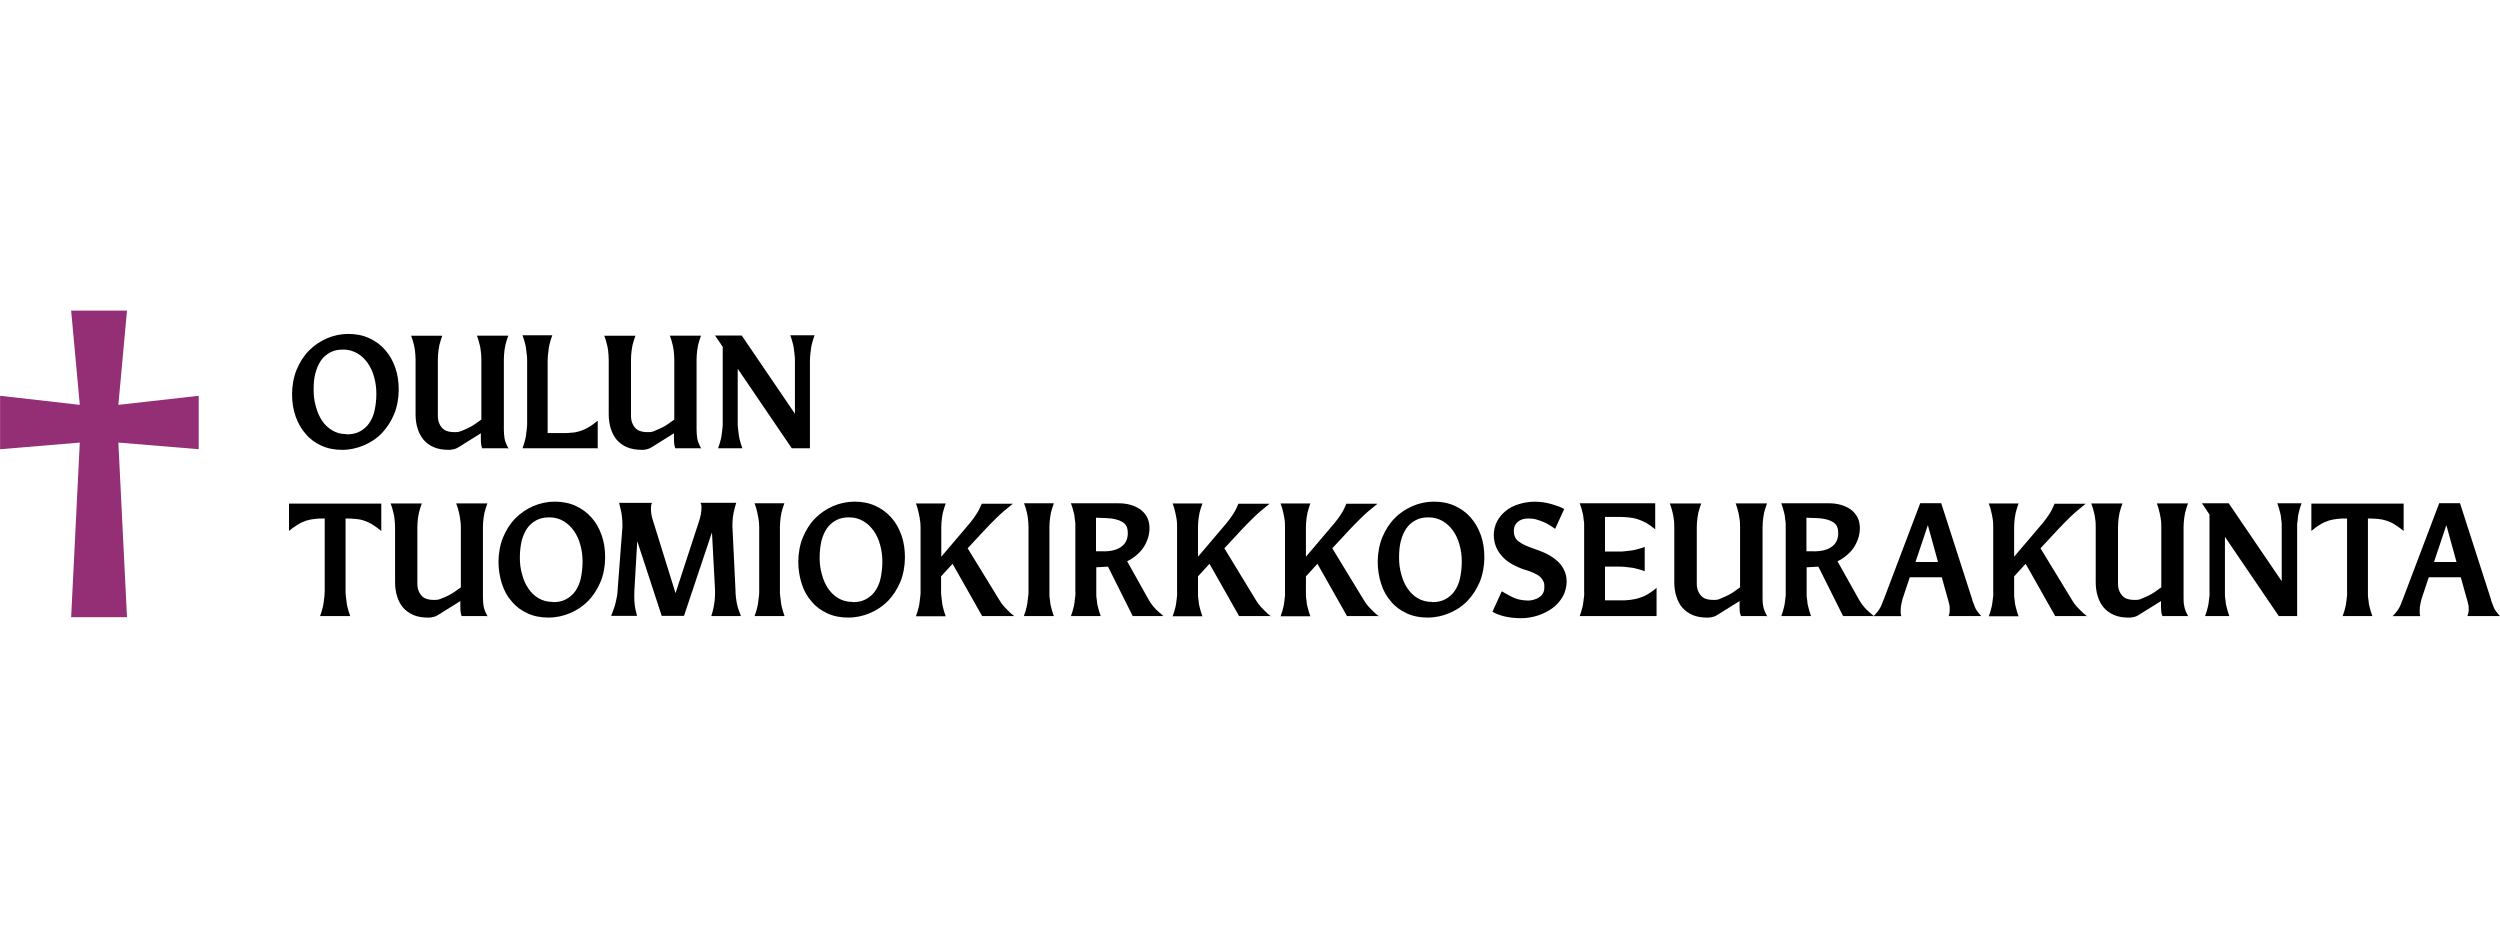
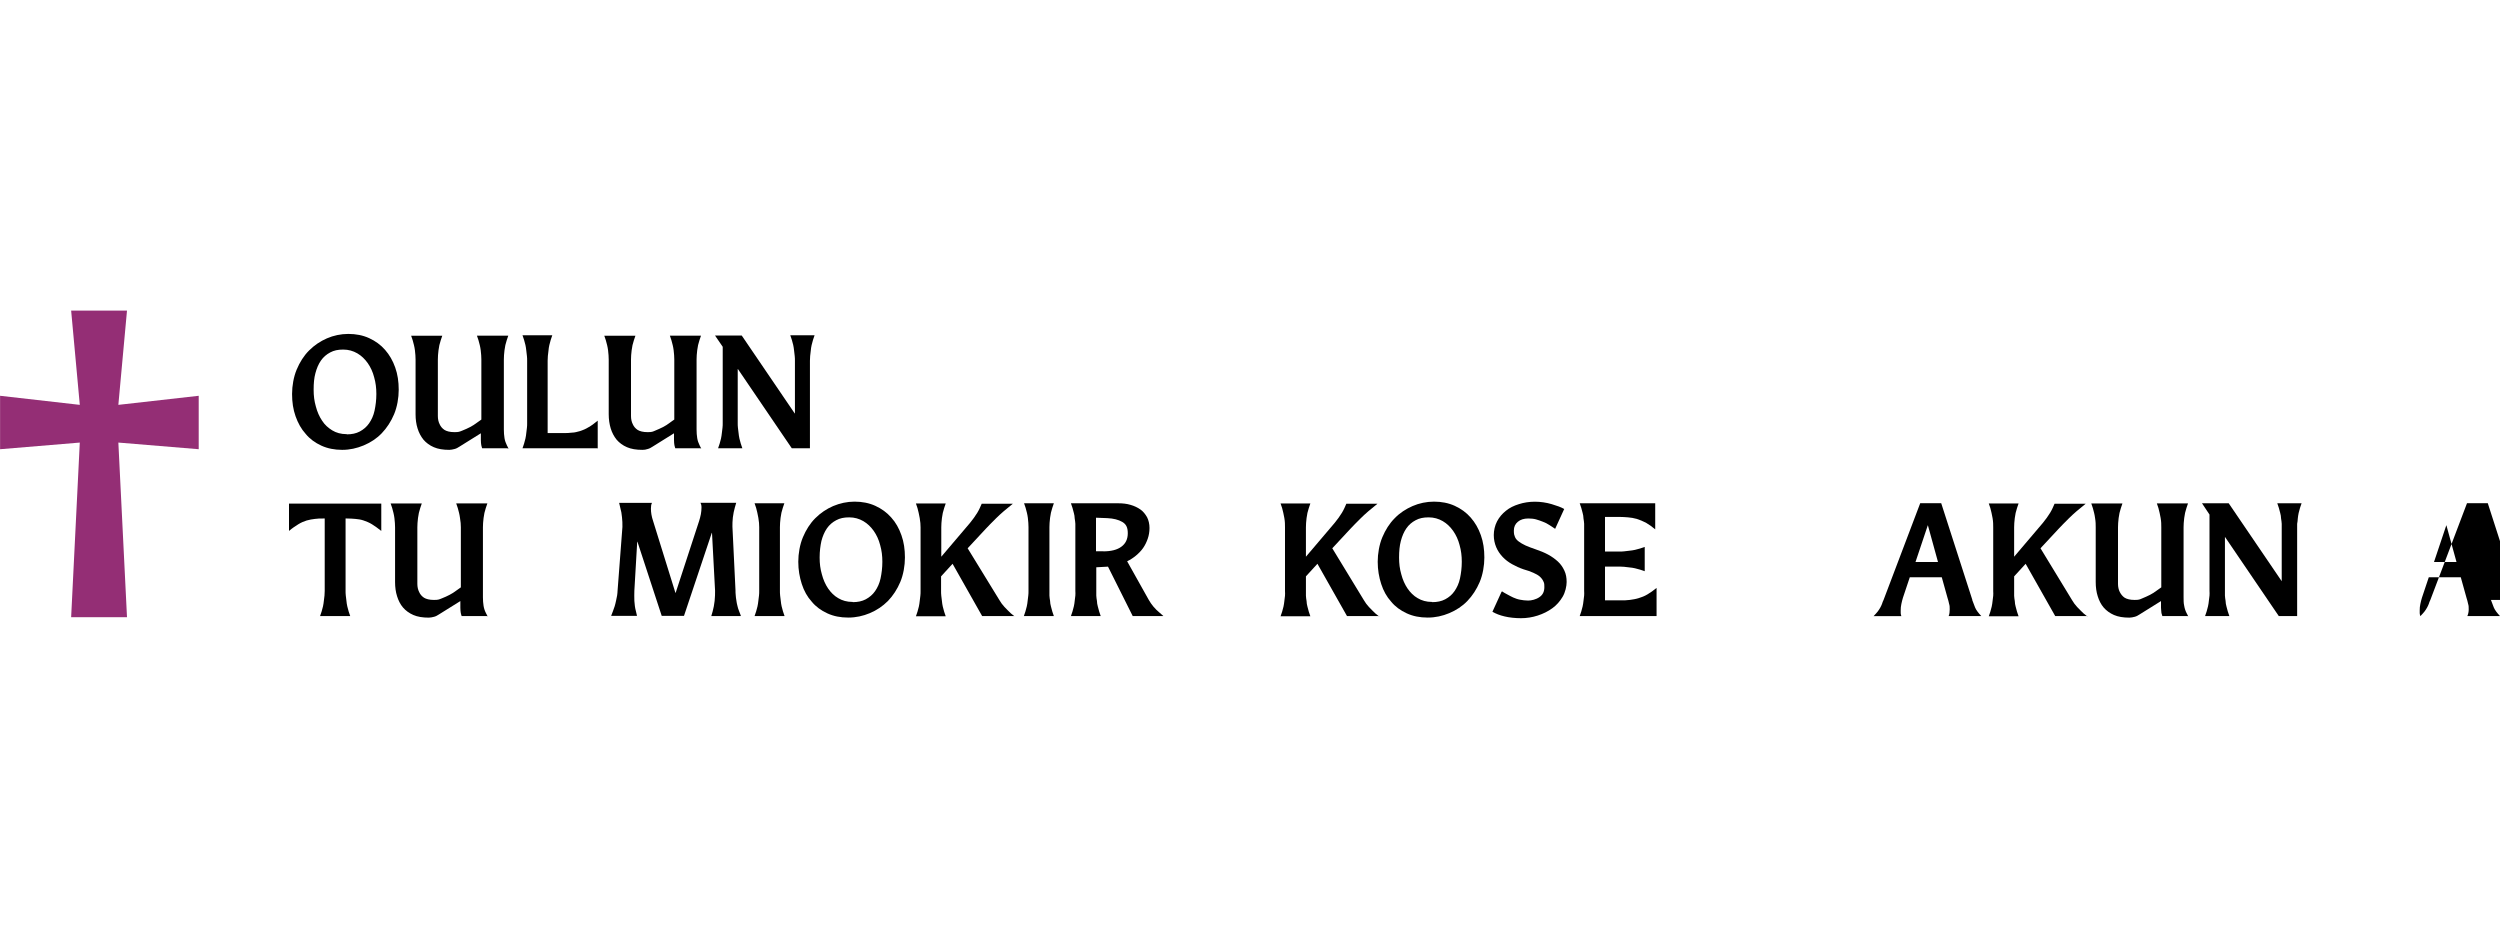
<svg xmlns="http://www.w3.org/2000/svg" id="tuomiokirkko" viewBox="0 0 350 130">
  <defs>
    <style>
      .cls-1 {
        fill: #942e75;
      }
    </style>
  </defs>
  <path class="cls-1" d="M16.57,61.96l1.21,24.45h-7.82l1.21-24.45-11.16.93v-7.48l11.16,1.27-1.21-13.2h7.82l-1.21,13.2,11.25-1.27v7.48s-11.25-.93-11.25-.93Z" />
  <path d="M47.9,62.98c-1.05,0-2.04-.19-2.91-.59-.87-.4-1.61-.93-2.19-1.64-.62-.68-1.08-1.51-1.42-2.47s-.49-1.98-.49-3.12.22-2.41.65-3.43.99-1.92,1.73-2.66c.74-.74,1.58-1.3,2.5-1.7s1.95-.62,3-.62,2.04.19,2.91.59c.87.4,1.61.93,2.23,1.64s1.08,1.51,1.42,2.47c.34.96.49,1.98.49,3.12s-.22,2.41-.65,3.43c-.43,1.02-1.02,1.92-1.73,2.66s-1.58,1.3-2.53,1.7c-.96.4-1.95.62-3,.62h0ZM48.55,60.81c.68,0,1.3-.12,1.82-.4s.96-.65,1.3-1.14c.34-.49.62-1.08.77-1.79s.25-1.48.25-2.32-.09-1.58-.31-2.35c-.19-.74-.49-1.39-.9-1.98-.4-.56-.87-1.02-1.45-1.36-.59-.34-1.24-.53-1.98-.53s-1.3.12-1.82.4c-.53.28-.96.65-1.3,1.14-.34.49-.59,1.08-.77,1.76-.19.68-.25,1.45-.25,2.32s.09,1.58.31,2.35c.19.74.49,1.42.87,1.98.37.59.87,1.02,1.42,1.36s1.24.53,1.98.53h.06v.03Z" />
  <path d="M71.05,62.76h-3.55c-.03-.12-.09-.25-.12-.43s-.06-.43-.06-.74v-.93l-3.03,1.89c-.19.12-.4.25-.65.31s-.49.12-.74.12c-.87,0-1.58-.12-2.16-.37-.59-.25-1.08-.62-1.45-1.05-.37-.46-.65-.99-.83-1.58-.19-.59-.28-1.27-.28-1.98v-7.66c0-.37-.03-.8-.09-1.3-.06-.49-.19-.96-.31-1.39l-.22-.65h4.36l-.22.65c-.15.43-.25.9-.31,1.39s-.09.93-.09,1.3v7.91c0,.43.09.83.25,1.14.15.34.37.59.68.8.31.19.77.31,1.39.31s.71-.06,1.11-.22.74-.31,1.08-.49.65-.37.93-.59c.28-.19.49-.34.65-.46v-8.41c0-.37-.03-.8-.09-1.3-.06-.49-.19-.96-.31-1.39l-.22-.65h4.39l-.22.65c-.15.43-.25.9-.31,1.39s-.09.93-.09,1.3v9.8c0,.43.03.83.09,1.21s.19.71.34,1.02l.22.43h-.12v-.03Z" />
  <path d="M83.72,62.76h-10.57l.22-.65c.06-.22.12-.43.19-.71s.09-.53.12-.77.06-.53.09-.74.03-.46.03-.65v-8.75c0-.19,0-.4-.03-.65s-.06-.49-.09-.77c-.03-.25-.06-.53-.12-.77s-.12-.49-.19-.71l-.22-.65h4.17l-.22.65c-.06.22-.12.46-.19.71s-.09.53-.12.77-.06.53-.09.77c0,.25-.03.46-.03.65v10.14h2.23c.4,0,.77,0,1.17-.06.37,0,.77-.12,1.14-.22.37-.12.77-.28,1.17-.53.4-.22.83-.53,1.3-.93v3.83h.03v.03Z" />
  <path d="M98.09,62.76h-3.55c-.03-.12-.09-.25-.12-.43s-.06-.43-.06-.74v-.93l-3.03,1.89c-.19.12-.4.25-.65.31-.25.09-.49.12-.74.12-.87,0-1.58-.12-2.16-.37-.59-.25-1.08-.62-1.45-1.05-.37-.46-.65-.99-.83-1.58s-.28-1.27-.28-1.98v-7.66c0-.37-.03-.8-.09-1.3-.06-.49-.19-.96-.31-1.39l-.22-.65h4.36l-.22.65c-.15.43-.25.9-.31,1.39s-.09.93-.09,1.3v7.91c0,.43.09.83.25,1.14.15.34.37.59.68.8.31.19.77.31,1.39.31s.71-.06,1.08-.22.74-.31,1.08-.49.65-.37.93-.59.49-.34.65-.46v-8.41c0-.37-.03-.8-.09-1.3-.06-.49-.19-.96-.31-1.39l-.22-.65h4.36l-.22.65c-.15.43-.25.9-.31,1.39s-.09.93-.09,1.3v9.8c0,.43.03.83.09,1.21s.19.71.34,1.02l.22.43h-.06v-.03Z" />
  <path d="M113.42,62.76h-2.57l-7.54-11.09h-.03v7.57c0,.19,0,.4.03.65s.06.49.09.74c.03.25.06.53.12.77.06.25.12.49.19.71l.22.65h-3.4l.22-.65c.06-.22.12-.43.19-.71.06-.25.09-.53.12-.77s.06-.53.09-.74.03-.46.03-.65v-10.69l-1.08-1.58h3.74l7.42,10.91h.03v-7.39c0-.19,0-.4-.03-.65s-.06-.49-.09-.77c-.03-.25-.06-.53-.12-.77s-.12-.49-.19-.71l-.22-.65h3.4l-.22.65c-.06.22-.12.46-.19.71s-.09.53-.12.77-.06.53-.09.77c0,.25-.03.46-.03.65v12.27h.03Z" />
  <path d="M48.98,86.25h-4.17l.22-.65c.06-.22.12-.43.19-.71.06-.25.09-.53.12-.77s.06-.53.09-.74c0-.25.03-.46.03-.65v-10.14h-.22c-.4,0-.8,0-1.17.06-.37.03-.74.12-1.14.22-.37.12-.77.28-1.17.53s-.83.53-1.3.93v-3.83h12.92v3.83c-.46-.37-.9-.68-1.3-.93s-.8-.4-1.17-.53-.77-.19-1.14-.22c-.37-.03-.77-.06-1.17-.06h-.22v10.14c0,.19,0,.4.03.65s.06.49.09.74c.03.28.06.53.12.77s.12.49.19.71l.22.65h-.03Z" />
  <path d="M68.15,86.25h-3.52c-.03-.12-.09-.25-.12-.43-.03-.19-.06-.43-.06-.74v-.93l-3.03,1.89c-.19.12-.4.25-.65.31s-.49.12-.74.12c-.87,0-1.58-.12-2.16-.37s-1.08-.62-1.45-1.05-.65-.99-.83-1.58c-.19-.59-.28-1.27-.28-1.98v-7.66c0-.37-.03-.8-.09-1.3-.06-.49-.19-.96-.31-1.39l-.22-.65h4.36l-.22.65c-.15.43-.25.9-.31,1.39s-.09.93-.09,1.3v7.91c0,.43.09.83.25,1.14.15.34.37.59.68.8.31.19.77.31,1.39.31s.71-.06,1.11-.22.74-.31,1.08-.49.65-.37.93-.59c.28-.19.49-.34.65-.46v-8.41c0-.37-.03-.8-.12-1.3-.06-.49-.19-.96-.31-1.39l-.22-.65h4.36l-.22.65c-.15.43-.25.9-.31,1.39s-.09.93-.09,1.3v9.8c0,.43.03.83.09,1.21.06.37.19.74.34,1.02l.22.43h-.09v-.03Z" />
-   <path d="M76.77,86.46c-1.08,0-2.04-.19-2.91-.59-.87-.4-1.61-.93-2.19-1.64-.62-.68-1.08-1.51-1.39-2.47s-.49-1.98-.49-3.12.22-2.41.65-3.43.99-1.92,1.73-2.66,1.58-1.3,2.5-1.7c.96-.4,1.95-.62,3-.62s2.04.19,2.91.59c.87.4,1.61.93,2.23,1.64.62.68,1.08,1.51,1.42,2.47s.49,1.98.49,3.12-.22,2.41-.65,3.43-1.02,1.92-1.73,2.66c-.74.74-1.58,1.3-2.53,1.7s-1.95.62-3,.62h-.03ZM77.42,84.3c.68,0,1.3-.12,1.82-.4s.96-.65,1.3-1.14.62-1.08.77-1.79.25-1.48.25-2.32-.09-1.58-.31-2.35c-.19-.74-.49-1.39-.9-1.98-.4-.56-.87-1.02-1.45-1.36-.59-.34-1.24-.53-1.98-.53s-1.3.12-1.82.4c-.53.28-.96.65-1.3,1.14s-.59,1.08-.77,1.76c-.15.68-.25,1.45-.25,2.32s.09,1.58.31,2.35c.19.74.49,1.42.87,1.98s.87,1.05,1.42,1.36c.56.34,1.24.53,1.98.53h.06v.03Z" />
  <path d="M103.66,86.25h-4.08l.19-.65c.12-.43.22-.93.28-1.48.06-.56.06-1.02.06-1.42l-.43-8.1h-.03l-3.89,11.62h-3.12l-3.4-10.38h-.03l-.4,6.86c0,.43-.03.93,0,1.42s.09.99.22,1.45l.15.65h-3.62l.25-.65c.09-.22.15-.43.25-.71s.12-.53.19-.77.09-.53.15-.74c.03-.25.06-.46.06-.65l.68-8.93c0-.46,0-.9-.06-1.36-.03-.43-.12-.9-.25-1.36l-.15-.65h4.6c-.12.22-.15.49-.15.8,0,.56.09,1.11.31,1.76l3.12,10.04h.03l3.28-10.04c.09-.31.19-.62.25-.96.06-.34.09-.65.09-.96s-.06-.49-.15-.65h5.01l-.19.65c-.12.43-.22.9-.28,1.39-.06.49-.06.93-.06,1.3l.43,8.93c0,.19,0,.4.03.65,0,.25.06.49.09.74.03.28.09.53.15.77s.12.49.22.71l.25.65h0v.06h-.03Z" />
  <path d="M109.81,86.25h-4.17l.22-.65c.06-.22.12-.43.19-.71.06-.25.09-.53.12-.77.03-.28.06-.53.09-.74s.03-.46.03-.65v-8.93c0-.37-.03-.8-.12-1.3s-.19-.96-.31-1.39l-.22-.65h4.17l-.22.65c-.15.43-.25.9-.31,1.39s-.09.93-.09,1.3v8.93c0,.19,0,.4.03.65s.06.49.09.74c.03.28.06.53.12.77s.12.49.19.71l.22.65h-.03Z" />
  <path d="M118.74,86.46c-1.08,0-2.04-.19-2.91-.59-.87-.4-1.61-.93-2.19-1.64-.62-.68-1.08-1.51-1.39-2.47s-.49-1.98-.49-3.12.22-2.41.65-3.43.99-1.92,1.73-2.66,1.58-1.3,2.5-1.7c.96-.4,1.95-.62,3-.62s2.04.19,2.91.59c.87.4,1.61.93,2.23,1.64.62.68,1.08,1.51,1.42,2.47s.49,1.98.49,3.12-.22,2.41-.65,3.43-1.02,1.92-1.73,2.66c-.74.74-1.58,1.3-2.53,1.7s-1.95.62-3,.62h-.03ZM119.39,84.3c.68,0,1.3-.12,1.82-.4s.96-.65,1.3-1.14.62-1.08.77-1.79.25-1.48.25-2.32-.09-1.58-.31-2.35c-.19-.74-.49-1.39-.9-1.98-.4-.56-.87-1.02-1.45-1.36-.59-.34-1.24-.53-1.98-.53s-1.3.12-1.82.4c-.53.28-.96.65-1.3,1.14s-.59,1.08-.77,1.76c-.15.68-.25,1.45-.25,2.32s.09,1.58.31,2.35c.19.74.49,1.42.87,1.98s.87,1.05,1.42,1.36c.56.34,1.24.53,1.98.53h.06v.03Z" />
  <path d="M141.98,86.25h-4.48l-4.14-7.32-1.61,1.76v2.07c0,.19,0,.4.03.65s.06.49.09.74c.03.28.06.53.12.77s.12.49.19.71l.22.65h-4.17l.22-.65c.06-.22.12-.43.19-.71.06-.25.09-.53.12-.77.03-.28.06-.53.09-.74s.03-.46.03-.65v-8.93c0-.37-.03-.8-.12-1.3s-.19-.96-.31-1.39l-.22-.65h4.17l-.22.65c-.15.43-.25.9-.31,1.39s-.09.93-.09,1.3v4.11l4.02-4.73c.4-.49.74-.96,1.02-1.42s.46-.9.62-1.27h4.36c-.93.74-1.73,1.42-2.35,2.04s-1.11,1.11-1.45,1.48l-2.53,2.72,4.45,7.26c.19.34.43.65.71.96s.59.59.9.9l.53.43h0l-.06-.06h0Z" />
  <path d="M147.51,86.25h-4.17l.22-.65c.06-.22.12-.43.19-.71s.09-.53.12-.77c.03-.28.06-.53.09-.74s.03-.46.03-.65v-8.93c0-.37-.03-.8-.09-1.3-.06-.49-.19-.96-.31-1.39l-.22-.65h4.17l-.22.65c-.15.43-.25.9-.31,1.39s-.09.93-.09,1.3v9.58c0,.25.06.49.09.74,0,.28.06.53.12.77s.12.49.19.71l.22.65h-.03Z" />
  <path d="M162.84,86.25h-4.26l-3.46-6.92-1.64.09v3.96c0,.25.06.49.09.74,0,.28.06.53.12.77s.12.49.19.71l.22.65h-4.17l.22-.65c.06-.22.12-.43.19-.71s.09-.53.12-.77.06-.53.09-.74,0-.46,0-.65v-9.4c0-.25-.06-.49-.09-.74,0-.28-.06-.53-.12-.77s-.12-.49-.19-.71l-.22-.65h6.61c.62,0,1.21.06,1.73.22.53.15.99.37,1.39.65s.68.65.93,1.08c.22.43.34.96.34,1.51s-.09,1.05-.25,1.51-.37.9-.65,1.3c-.28.4-.62.74-.99,1.05s-.8.59-1.24.8l3.03,5.41c.37.65.87,1.27,1.55,1.82l.49.43h-.03ZM154.46,77.19c1.11,0,1.95-.22,2.53-.65.59-.43.9-1.05.9-1.89s-.25-1.27-.77-1.58-1.24-.49-2.1-.53l-1.58-.06v4.7h1.02,0Z" />
-   <path d="M177.95,86.25h-4.48l-4.14-7.32-1.61,1.76v2.72c0,.25.06.49.09.74,0,.28.06.53.12.77s.12.49.19.71l.22.65h-4.17l.22-.65c.06-.22.12-.43.19-.71.06-.25.09-.53.12-.77s.06-.53.09-.74,0-.46,0-.65v-8.93c0-.37,0-.8-.09-1.3s-.19-.96-.31-1.39l-.22-.65h4.17l-.22.65c-.15.43-.25.9-.31,1.39s-.09.93-.09,1.3v4.11l4.02-4.73c.4-.49.74-.96,1.02-1.42.28-.46.46-.9.62-1.27h4.36c-.93.74-1.73,1.42-2.35,2.04s-1.11,1.11-1.45,1.48l-2.53,2.72,4.42,7.26c.19.34.43.65.71.96.28.31.59.59.9.9l.53.43h0v-.06h0Z" />
  <path d="M193.06,86.25h-4.48l-4.14-7.32-1.61,1.76v2.72c0,.25.06.49.09.74,0,.28.06.53.12.77s.12.49.19.71l.22.65h-4.17l.22-.65c.06-.22.12-.43.19-.71.06-.25.09-.53.12-.77s.06-.53.09-.74,0-.46,0-.65v-8.93c0-.37,0-.8-.09-1.3s-.19-.96-.31-1.39l-.22-.65h4.17l-.22.65c-.15.43-.25.9-.31,1.39s-.09.93-.09,1.3v4.11l4.02-4.73c.4-.49.74-.96,1.02-1.42.28-.46.46-.9.62-1.27h4.36c-.93.74-1.73,1.42-2.35,2.04s-1.11,1.11-1.45,1.48l-2.53,2.72,4.42,7.26c.19.34.43.65.71.96.28.31.59.59.9.9l.53.43h0v-.06h0Z" />
  <path d="M199.86,86.46c-1.08,0-2.04-.19-2.91-.59-.87-.4-1.61-.93-2.19-1.64-.62-.68-1.08-1.51-1.39-2.47s-.49-1.98-.49-3.12.22-2.41.65-3.43.99-1.92,1.73-2.66c.71-.74,1.58-1.3,2.5-1.7s1.95-.62,3-.62,2.04.19,2.91.59c.87.4,1.61.93,2.23,1.64s1.08,1.51,1.42,2.47.49,1.98.49,3.12-.22,2.41-.65,3.43c-.43,1.02-1.02,1.92-1.73,2.66-.71.74-1.58,1.3-2.53,1.7s-1.95.62-3,.62h-.03ZM200.51,84.3c.68,0,1.3-.12,1.82-.4.53-.28.96-.65,1.3-1.14s.62-1.08.77-1.79.25-1.48.25-2.32-.09-1.58-.31-2.35c-.19-.74-.49-1.39-.9-1.98-.4-.56-.87-1.02-1.45-1.36-.59-.34-1.24-.53-1.98-.53s-1.3.12-1.82.4c-.53.28-.96.65-1.3,1.14s-.59,1.08-.77,1.76-.25,1.45-.25,2.32.09,1.58.31,2.35c.19.74.49,1.42.87,1.98s.87,1.05,1.42,1.36c.56.34,1.24.53,1.98.53h.06v.03Z" />
  <path d="M210.28,82.79c.22.15.46.28.74.43s.56.31.83.43.62.25.96.31.71.12,1.14.12,1.11-.15,1.58-.49c.46-.31.68-.77.68-1.39s-.06-.62-.15-.83-.25-.43-.49-.65c-.22-.19-.53-.37-.9-.53s-.83-.34-1.39-.49c-.56-.19-1.08-.43-1.58-.71s-.96-.62-1.33-1.02-.68-.83-.9-1.36-.34-1.08-.34-1.7.15-1.33.46-1.92.71-1.05,1.24-1.48,1.11-.71,1.82-.93c.68-.22,1.45-.34,2.23-.34s1.61.12,2.35.34c.74.22,1.33.43,1.76.68l-1.27,2.78c-.25-.19-.53-.34-.8-.53-.28-.19-.59-.34-.9-.46s-.65-.25-.99-.34-.71-.12-1.08-.12c-.59,0-1.08.15-1.45.46s-.56.71-.56,1.24.06.62.15.87.28.46.53.65.56.37.96.56.87.34,1.39.53c.65.22,1.24.46,1.76.74s.99.62,1.39.99.68.8.9,1.27.31.99.31,1.58-.19,1.45-.56,2.07-.83,1.17-1.45,1.61c-.59.43-1.27.77-2.04,1.02s-1.55.37-2.35.37-1.64-.09-2.29-.25c-.65-.15-1.21-.37-1.7-.65l1.27-2.78h0l.06-.06h0Z" />
  <path d="M231.91,86.25h-10.75l.22-.65c.06-.22.12-.43.19-.71.06-.25.09-.53.12-.77s.06-.53.09-.74,0-.46,0-.65v-9.4c0-.25-.06-.49-.09-.74,0-.28-.06-.53-.12-.77s-.12-.49-.19-.71l-.22-.65h10.57v3.65c-.43-.37-.87-.68-1.3-.93-.43-.22-.87-.4-1.27-.53-.43-.12-.83-.19-1.24-.22-.4-.03-.8-.06-1.21-.06h-2.01v4.85h2.01c.19,0,.4,0,.65-.03s.49-.06.77-.09c.25-.03.53-.06.77-.12s.49-.12.71-.19l.65-.22v3.4l-.65-.22c-.22-.06-.46-.12-.71-.19s-.53-.09-.77-.12c-.25-.03-.53-.06-.77-.09-.25,0-.46-.03-.65-.03h-2.01v4.73h2.23c.4,0,.83,0,1.24-.06s.83-.12,1.24-.25c.4-.12.83-.28,1.24-.53s.83-.53,1.27-.9v3.83h0v.09Z" />
-   <path d="M247.27,86.25h-3.55c0-.12-.09-.25-.12-.43s-.06-.43-.06-.74v-.93l-3.03,1.89c-.19.12-.4.25-.65.31s-.49.12-.74.12c-.87,0-1.58-.12-2.16-.37s-1.08-.62-1.45-1.05-.65-.99-.83-1.58c-.19-.59-.28-1.27-.28-1.98v-7.66c0-.37,0-.8-.09-1.3-.06-.49-.19-.96-.31-1.39l-.22-.65h4.39l-.22.65c-.15.43-.25.9-.31,1.39s-.09.93-.09,1.3v7.91c0,.43.09.83.25,1.14s.37.59.68.8c.31.19.77.31,1.39.31s.71-.06,1.08-.22.74-.31,1.08-.49.65-.37.93-.59.49-.34.65-.46v-8.41c0-.37,0-.8-.09-1.3-.06-.49-.19-.96-.31-1.39l-.22-.65h4.39l-.22.65c-.15.43-.25.9-.31,1.39s-.09.93-.09,1.3v9.8c0,.43,0,.83.09,1.21.06.37.19.74.34,1.02l.22.43h-.12v-.03Z" />
-   <path d="M262.29,86.25h-4.26l-3.46-6.92-1.64.09v3.96c0,.25.06.49.09.74,0,.28.06.53.12.77s.12.49.19.71l.22.65h-4.17l.22-.65c.06-.22.12-.43.19-.71s.09-.53.12-.77.06-.53.09-.74,0-.46,0-.65v-9.4c0-.25-.06-.49-.09-.74,0-.28-.06-.53-.12-.77s-.12-.49-.19-.71l-.22-.65h6.61c.62,0,1.21.06,1.73.22.53.15.99.37,1.39.65s.68.65.93,1.08c.22.43.34.96.34,1.51s-.09,1.05-.25,1.51-.37.9-.65,1.3c-.28.4-.62.74-.99,1.05s-.8.59-1.24.8l3.03,5.41c.37.65.87,1.27,1.55,1.82l.49.43h-.03ZM253.92,77.19c1.11,0,1.95-.22,2.53-.65.59-.43.9-1.05.9-1.89s-.25-1.27-.77-1.58-1.24-.49-2.1-.53l-1.58-.06v4.7h1.02,0Z" />
  <path d="M276.11,83.99c.12.34.25.68.4,1.05s.46.77.87,1.21h-4.57c.12-.28.15-.59.15-.93s0-.53-.09-.8c-.06-.28-.12-.53-.22-.83l-.8-2.87h-4.48l-.96,2.87c-.09.28-.15.56-.22.87s-.09.59-.09.87v.43c0,.15.06.28.09.4h-3.89c.22-.22.4-.43.56-.62s.25-.37.37-.56c.09-.19.19-.34.25-.53.06-.19.12-.37.22-.56l5.13-13.54h2.94l4.36,13.54h0ZM271.32,78.68l-1.42-5.16h0l-1.73,5.16h3.21-.06Z" />
  <path d="M292.21,86.25h-4.48l-4.14-7.32-1.61,1.76v2.72c0,.25.06.49.09.74,0,.28.06.53.12.77s.12.49.19.71l.22.65h-4.17l.22-.65c.06-.22.12-.43.19-.71.06-.25.09-.53.12-.77s.06-.53.09-.74,0-.46,0-.65v-8.93c0-.37,0-.8-.09-1.3s-.19-.96-.31-1.39l-.22-.65h4.17l-.22.65c-.15.43-.25.9-.31,1.39s-.09.93-.09,1.3v4.11l4.02-4.73c.4-.49.74-.96,1.02-1.42.28-.46.46-.9.62-1.27h4.36c-.93.74-1.73,1.42-2.35,2.04s-1.11,1.11-1.45,1.48l-2.53,2.72,4.42,7.26c.19.34.43.65.71.96.28.31.59.59.9.9l.53.43h0v-.06h0Z" />
  <path d="M306.27,86.25h-3.55c0-.12-.09-.25-.12-.43,0-.19-.06-.43-.06-.74v-.93l-3.03,1.89c-.19.12-.4.25-.65.31s-.49.12-.74.12c-.87,0-1.58-.12-2.16-.37s-1.08-.62-1.45-1.05-.65-.99-.83-1.58c-.19-.59-.28-1.27-.28-1.98v-7.66c0-.37,0-.8-.09-1.3-.06-.49-.19-.96-.31-1.39l-.22-.65h4.36l-.22.65c-.15.43-.25.9-.31,1.39s-.09.93-.09,1.3v7.91c0,.43.09.83.25,1.14s.37.59.68.8c.31.19.77.31,1.39.31s.71-.06,1.08-.22.74-.31,1.08-.49.65-.37.93-.59c.28-.19.49-.34.65-.46v-8.41c0-.37,0-.8-.09-1.3s-.19-.96-.31-1.39l-.22-.65h4.36l-.22.65c-.15.43-.25.9-.31,1.39s-.09.93-.09,1.3v9.8c0,.43,0,.83.09,1.21.06.37.19.74.34,1.02l.22.43h-.06v-.03Z" />
  <path d="M321.6,86.25h-2.57l-7.54-11.09h0v8.22c0,.25.06.49.09.74,0,.28.06.53.12.77s.12.49.19.71l.22.65h-3.4l.22-.65c.06-.22.12-.43.19-.71s.09-.53.12-.77.06-.53.09-.74,0-.46,0-.65v-10.69l-1.05-1.58h3.74l7.42,10.91h0v-8.04c0-.25-.06-.49-.09-.74,0-.28-.06-.53-.12-.77s-.12-.49-.19-.71l-.22-.65h3.4l-.22.65c-.06.22-.12.43-.19.71-.06.25-.09.53-.12.77,0,.28-.06.53-.09.74v12.92h0Z" />
-   <path d="M332.14,86.25h-4.17l.22-.65c.06-.22.12-.43.19-.71.06-.25.09-.53.12-.77s.06-.53.09-.74v-10.79h-.22c-.4,0-.8,0-1.17.06-.37.03-.74.12-1.14.22-.37.12-.77.28-1.17.53-.4.22-.83.53-1.3.93v-3.83h12.92v3.83c-.46-.37-.9-.68-1.3-.93s-.8-.4-1.17-.53c-.37-.12-.77-.19-1.14-.22-.37-.03-.77-.06-1.17-.06h-.22v10.79c0,.25.06.49.09.74,0,.28.06.53.12.77s.12.49.19.71l.22.65h.03Z" />
-   <path d="M348.73,83.99c.12.34.25.68.4,1.05s.46.77.87,1.21h-4.57c.12-.28.19-.59.19-.93s0-.53-.09-.8c-.06-.28-.12-.53-.22-.83l-.8-2.87h-4.48l-.96,2.87c-.09.28-.15.56-.22.87s-.09.59-.09.87v.43c0,.15.06.28.09.4h-3.89c.22-.22.4-.43.56-.62s.25-.37.37-.56c.09-.19.19-.34.25-.53.06-.19.12-.37.22-.56l5.13-13.54h2.91l4.36,13.54h0ZM343.91,78.68l-1.42-5.16h0l-1.73,5.16h3.18-.03Z" />
+   <path d="M348.73,83.99c.12.34.25.68.4,1.05s.46.77.87,1.21h-4.57c.12-.28.19-.59.19-.93s0-.53-.09-.8c-.06-.28-.12-.53-.22-.83l-.8-2.87h-4.48l-.96,2.87c-.09.28-.15.56-.22.87s-.09.59-.09.87v.43c0,.15.06.28.09.4c.22-.22.4-.43.56-.62s.25-.37.37-.56c.09-.19.19-.34.25-.53.06-.19.12-.37.22-.56l5.13-13.54h2.91l4.36,13.54h0ZM343.91,78.68l-1.42-5.16h0l-1.73,5.16h3.18-.03Z" />
</svg>